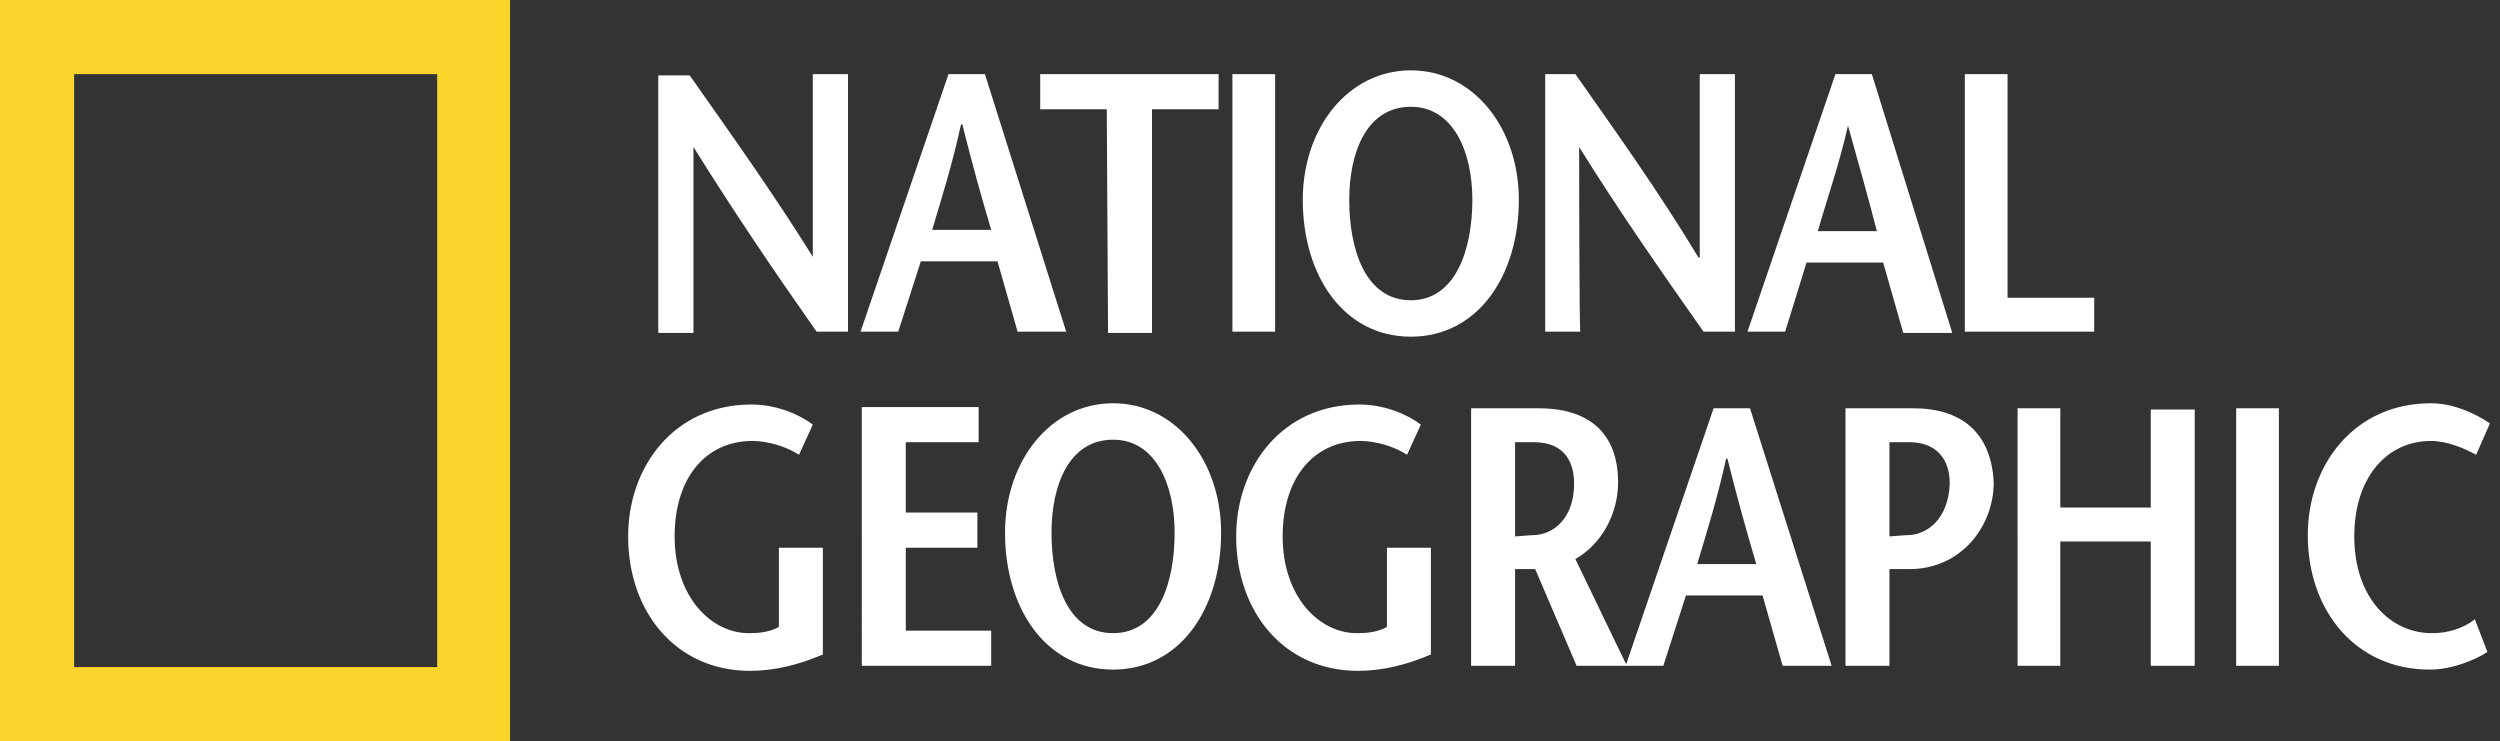
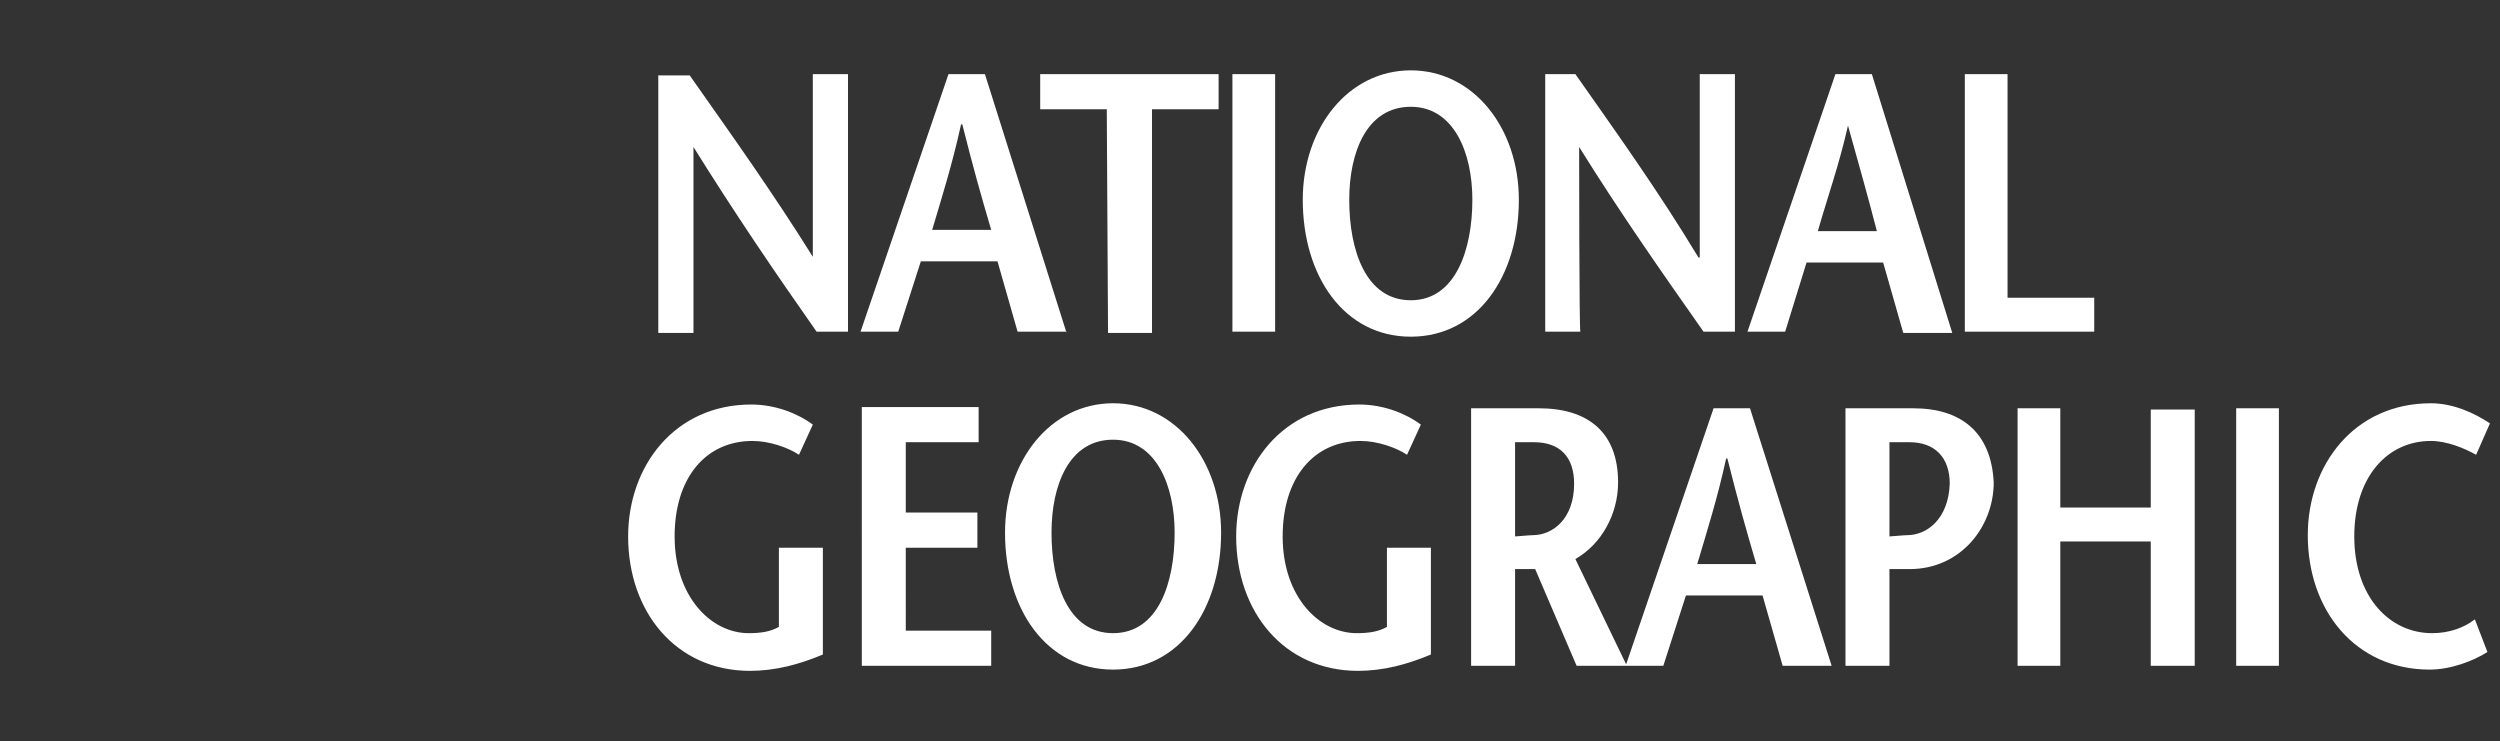
<svg xmlns="http://www.w3.org/2000/svg" version="1.1" id="Capa_1" x="0px" y="0px" viewBox="0 0 199 59" style="enable-background:new 0 0 199 59;" xml:space="preserve">
  <rect x="0" y="0" width="199" height="59" fill="#333333" stroke="none" />
  <style type="text/css">
	.st0{fill:#FBD42C;}
	.st1{fill:#FFFFFF;}
</style>
-   <path class="st0" d="M0,0v59h40.6V0H0z M34.8,53.1H5.9V5.9h28.9V53.1z" />
  <path class="st1" d="M64.8,20.6L64.8,20.6c-3.3-5.3-6.6-9.9-9.9-14.6h-2.5v20.5h2.8V11.7h0c3.3,5.3,6.5,10,9.8,14.7h2.5V5.9h-2.8  V20.6z M84.9,26.5L78.4,5.9h-2.9l-7,20.5h3l1.8-5.6h6.1l1.6,5.6H84.9z M74.2,18.3c0.8-2.7,1.6-5.2,2.3-8.4h0.1  c0.8,3.2,1.5,5.7,2.3,8.4H74.2z M88.2,26.5h3.5V8.7H97V5.9H82.8v2.8h5.3L88.2,26.5L88.2,26.5z M101.5,5.9h-3.4v20.5h3.4V5.9z   M112.3,26.8c5.3,0,8.6-4.8,8.6-10.9c0-5.7-3.6-10.3-8.6-10.3c-5,0-8.6,4.6-8.6,10.3C103.7,22,107,26.8,112.3,26.8z M112.3,8.5  c3.4,0,4.9,3.6,4.9,7.4c0,3.9-1.3,8-4.9,8c-3.6,0-4.9-4-4.9-8C107.4,12.1,108.8,8.5,112.3,8.5z M125.7,11.7L125.7,11.7  c3.3,5.3,6.6,10,9.9,14.7h2.5V5.9h-2.8v14.6h-0.1c-3.2-5.3-6.5-9.9-9.8-14.6H123v20.5h2.8C125.7,26.5,125.7,11.7,125.7,11.7z   M143.8,20.9h6.1l1.6,5.6h3.9L149,5.9h-2.9l-7,20.5h3L143.8,20.9z M147.1,10L147.1,10c0.9,3.2,1.6,5.7,2.3,8.4h-4.7  C145.5,15.6,146.4,13.1,147.1,10z M166.7,23.7h-6.9V5.9h-3.4v20.5h10.3L166.7,23.7L166.7,23.7z M62,49.9c-0.7,0.4-1.5,0.5-2.4,0.5  c-3,0-5.9-2.9-5.9-7.7c0-4.7,2.5-7.6,6.2-7.6c1.3,0,2.8,0.5,3.7,1.1l1.1-2.4c-1.2-0.9-3-1.6-4.9-1.6c-6.1,0-9.8,4.9-9.8,10.5  c0,6,3.8,10.7,9.7,10.7c2,0,3.9-0.5,5.8-1.3v-8.5H62C62,43.6,62,49.9,62,49.9z M72.1,43.6h5.7v-2.8h-5.7v-5.6h5.8v-2.8h-9.3V53h10.3  v-2.8h-6.8V43.6z M88.6,32.1c-5,0-8.6,4.6-8.6,10.3c0,6.1,3.3,10.9,8.6,10.9c5.3,0,8.6-4.8,8.6-10.9C97.2,36.7,93.6,32.1,88.6,32.1z   M88.6,50.4c-3.6,0-4.9-4-4.9-8c0-3.8,1.4-7.4,4.9-7.4c3.4,0,4.9,3.6,4.9,7.4C93.5,46.4,92.2,50.4,88.6,50.4z M110.4,49.9  c-0.7,0.4-1.5,0.5-2.4,0.5c-3,0-5.9-2.9-5.9-7.7c0-4.7,2.5-7.6,6.2-7.6c1.3,0,2.8,0.5,3.7,1.1l1.1-2.4c-1.2-0.9-3-1.6-4.9-1.6  c-6.1,0-9.8,4.9-9.8,10.5c0,6,3.8,10.7,9.7,10.7c2,0,3.9-0.5,5.8-1.3v-8.5h-3.5C110.4,43.6,110.4,49.9,110.4,49.9z M128.8,38.4  c0-4-2.4-5.9-6.3-5.9h-5.4V53h3.5v-7.7h1.6l3.3,7.7h4l-4.1-8.5C127.5,43.3,128.8,40.9,128.8,38.4z M122,42.6c-0.3,0-1.2,0.1-1.4,0.1  v-7.5h1.5c2.1,0,3.2,1.2,3.2,3.3C125.3,41.3,123.6,42.6,122,42.6z M136.4,32.5l-7,20.5h3l1.8-5.6h6.1l1.6,5.6h3.9l-6.5-20.5H136.4z   M135.1,44.9c0.8-2.7,1.6-5.2,2.3-8.4h0.1c0.8,3.2,1.5,5.7,2.3,8.4H135.1z M171.2,40.4H164v-7.9h-3.4V53h3.4v-9.9h7.2V53h3.5V32.6  h-3.5V40.4z M178,53h3.4V32.5H178V53z M193.6,50.4c-3.4,0-6.2-2.9-6.2-7.7c0-4.7,2.6-7.6,6.1-7.6c1.3,0,2.7,0.6,3.6,1.1l1.1-2.5  c-1.2-0.8-2.9-1.6-4.7-1.6c-6.1,0-9.8,4.9-9.8,10.5c0,6,3.8,10.7,9.7,10.7c1.7,0,3.5-0.7,4.6-1.4l-1-2.6  C196.1,50,194.9,50.4,193.6,50.4z M152.3,32.5h-5.4V53h3.5v-7.7h1.6c4.1,0,6.7-3.4,6.7-6.9C158.5,34.4,156.1,32.5,152.3,32.5z   M151.8,42.6c-0.3,0-1.2,0.1-1.4,0.1v-7.5h1.6c2,0,3.2,1.2,3.2,3.3C155.1,41.3,153.4,42.6,151.8,42.6z" />
</svg>